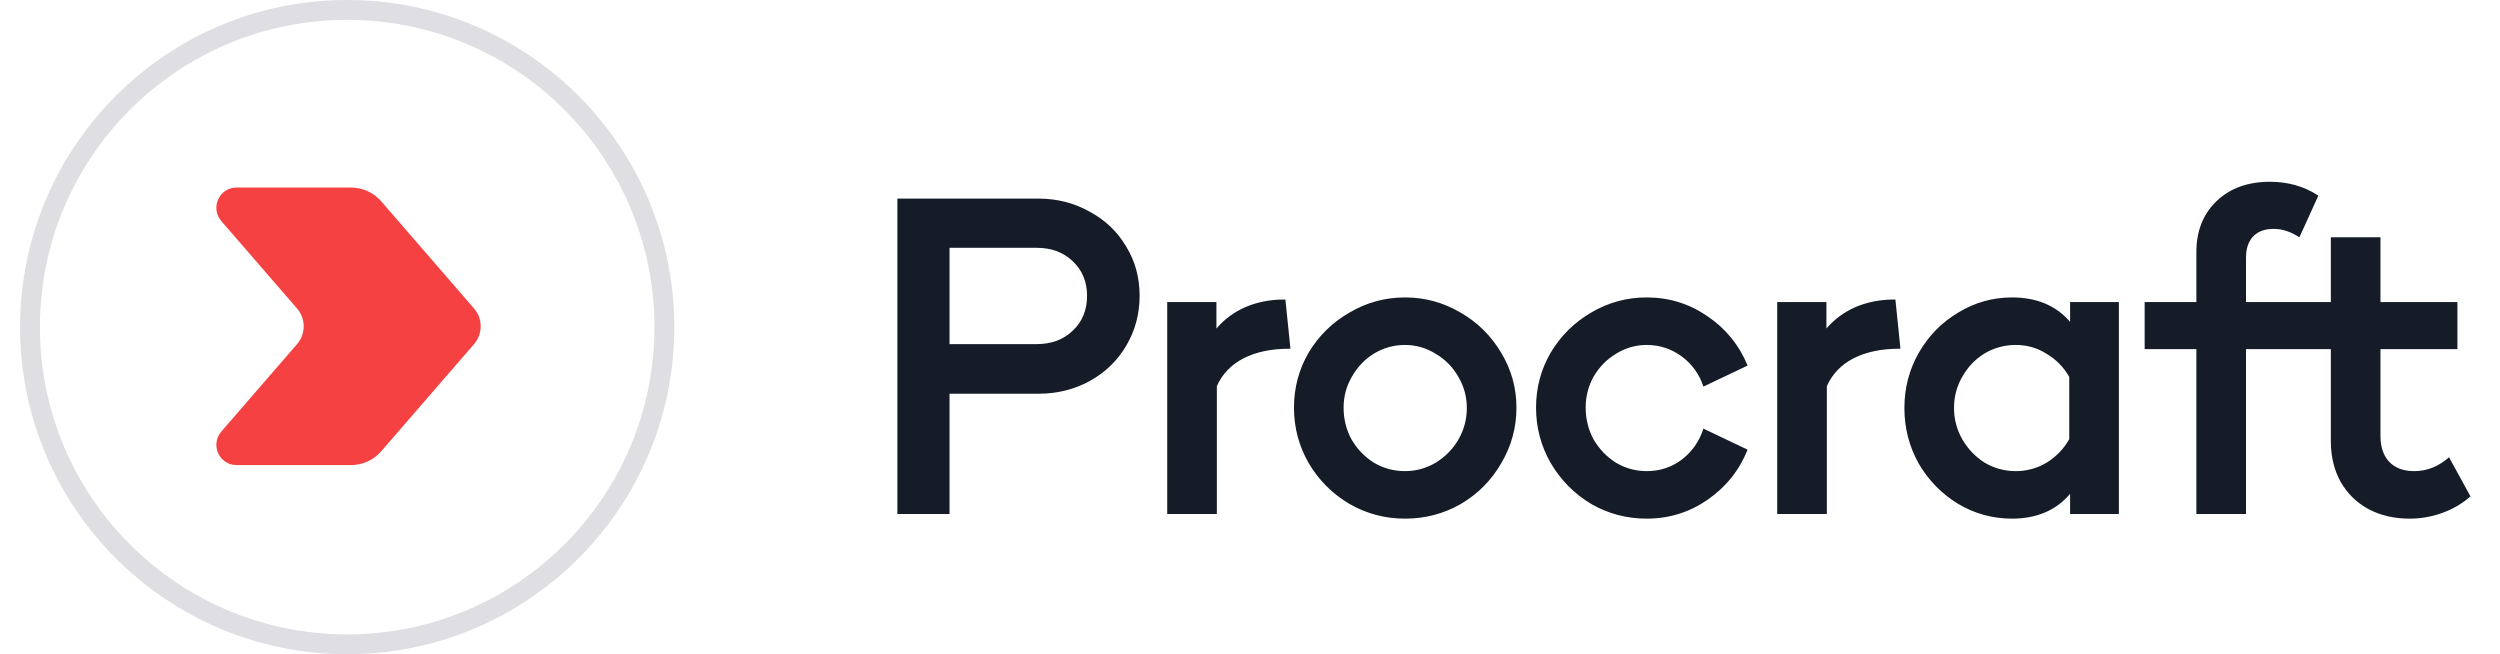
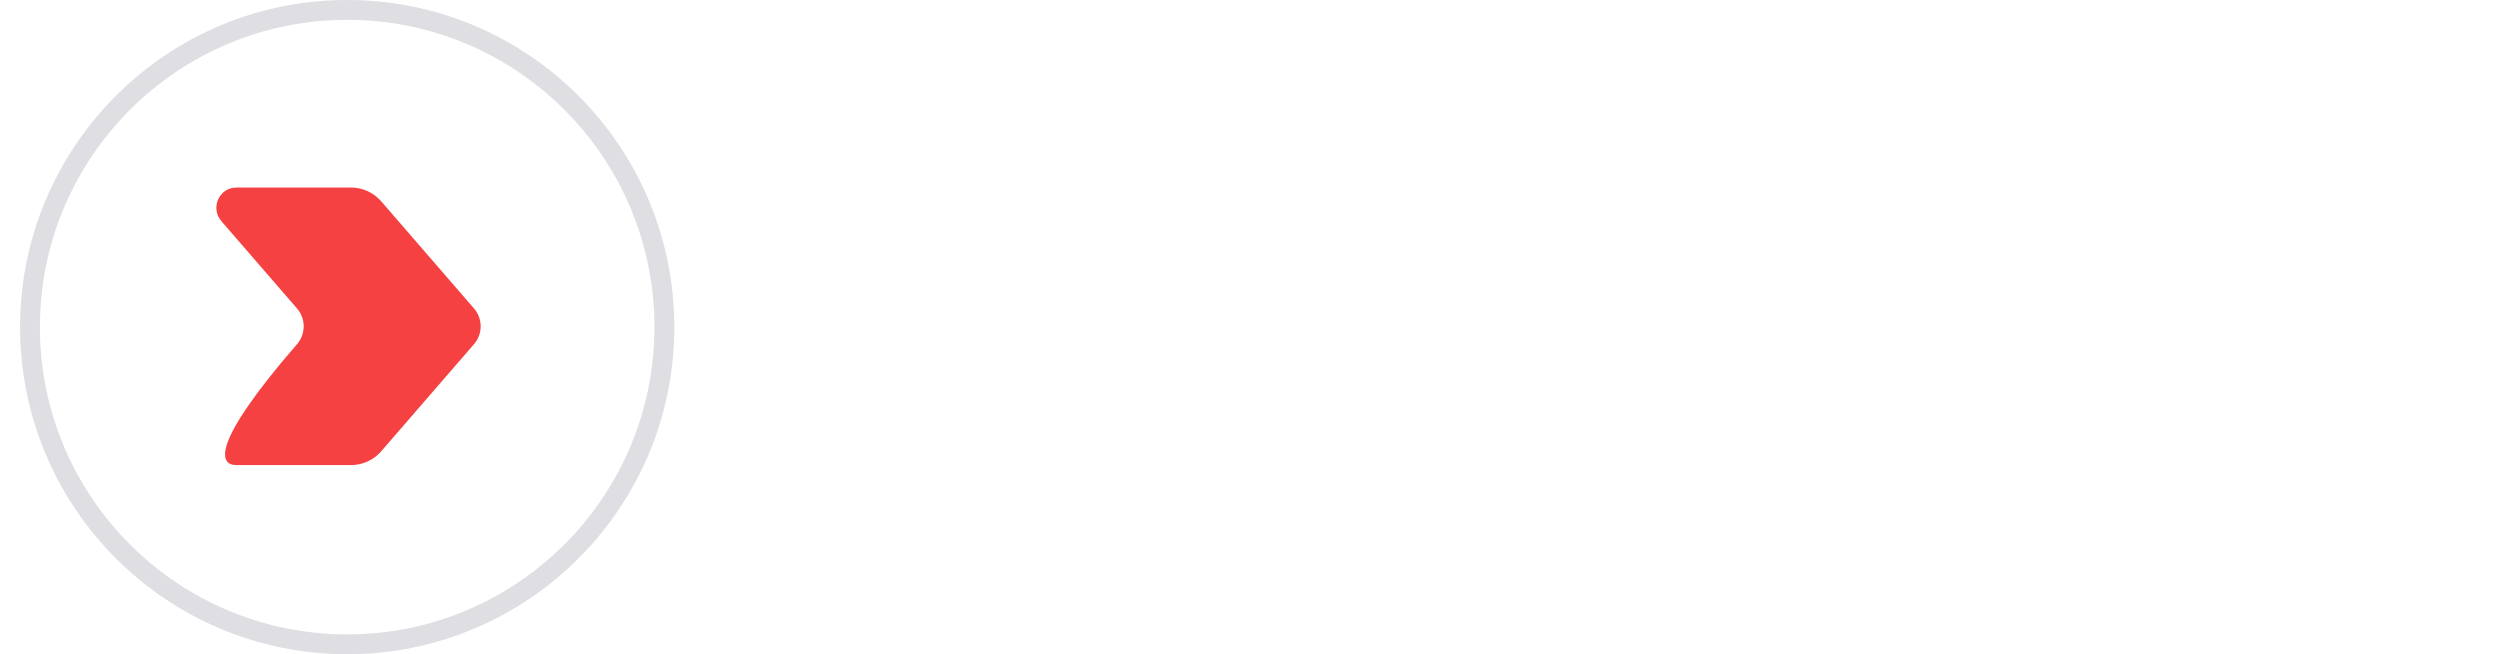
<svg xmlns="http://www.w3.org/2000/svg" width="107" height="28" viewBox="0 0 107 28" fill="none">
-   <path d="M15.028 8.027H10.118C9.382 8.027 8.989 8.904 9.474 9.464L12.715 13.205C13.092 13.641 13.092 14.292 12.715 14.727L9.474 18.468C8.989 19.028 9.382 19.905 10.118 19.905H15.028C15.521 19.905 15.991 19.69 16.316 19.315L20.29 14.727C20.667 14.292 20.667 13.641 20.29 13.205L16.316 8.617C15.991 8.242 15.521 8.027 15.028 8.027Z" fill="#F54141" />
+   <path d="M15.028 8.027H10.118C9.382 8.027 8.989 8.904 9.474 9.464L12.715 13.205C13.092 13.641 13.092 14.292 12.715 14.727C8.989 19.028 9.382 19.905 10.118 19.905H15.028C15.521 19.905 15.991 19.69 16.316 19.315L20.29 14.727C20.667 14.292 20.667 13.641 20.29 13.205L16.316 8.617C15.991 8.242 15.521 8.027 15.028 8.027Z" fill="#F54141" />
  <path fill-rule="evenodd" clip-rule="evenodd" d="M0.86 14C0.86 6.268 7.128 0 14.86 0C22.592 0 28.86 6.268 28.86 14C28.86 21.732 22.592 28 14.86 28C7.128 28 0.86 21.732 0.86 14ZM14.86 0.849C7.596 0.849 1.708 6.737 1.708 14C1.708 21.264 7.596 27.152 14.86 27.152C22.123 27.152 28.011 21.264 28.011 14C28.011 6.737 22.123 0.849 14.86 0.849Z" fill="#DEDEE3" />
-   <path d="M44.438 8.5C45.242 8.5 45.974 8.686 46.634 9.058C47.306 9.418 47.828 9.916 48.2 10.552C48.584 11.176 48.776 11.878 48.776 12.658C48.776 13.438 48.584 14.152 48.2 14.8C47.828 15.436 47.306 15.94 46.634 16.312C45.974 16.672 45.242 16.852 44.438 16.852H40.64V22H38.408V8.5H44.438ZM44.366 14.728C45.002 14.728 45.518 14.536 45.914 14.152C46.322 13.768 46.526 13.27 46.526 12.658C46.526 12.058 46.322 11.566 45.914 11.182C45.518 10.798 45.002 10.606 44.366 10.606H40.64V14.728H44.366ZM55.231 14.926H55.177C54.409 14.926 53.755 15.064 53.215 15.34C52.687 15.616 52.309 16.012 52.081 16.528V22H49.957V12.928H52.063V14.062C52.399 13.666 52.813 13.36 53.305 13.144C53.809 12.928 54.361 12.82 54.961 12.82H55.015L55.231 14.926ZM60.134 22.198C59.282 22.198 58.49 21.988 57.758 21.568C57.026 21.136 56.444 20.554 56.012 19.822C55.592 19.09 55.382 18.298 55.382 17.446C55.382 16.594 55.592 15.808 56.012 15.088C56.444 14.368 57.026 13.798 57.758 13.378C58.49 12.946 59.282 12.73 60.134 12.73C60.986 12.73 61.778 12.946 62.51 13.378C63.242 13.798 63.824 14.374 64.256 15.106C64.688 15.826 64.904 16.606 64.904 17.446C64.904 18.298 64.688 19.09 64.256 19.822C63.836 20.554 63.26 21.136 62.528 21.568C61.796 21.988 60.998 22.198 60.134 22.198ZM60.134 20.164C60.602 20.164 61.04 20.044 61.448 19.804C61.856 19.552 62.18 19.222 62.42 18.814C62.66 18.394 62.78 17.944 62.78 17.464C62.78 16.984 62.66 16.54 62.42 16.132C62.18 15.712 61.856 15.382 61.448 15.142C61.04 14.89 60.602 14.764 60.134 14.764C59.666 14.764 59.228 14.884 58.82 15.124C58.424 15.364 58.106 15.694 57.866 16.114C57.626 16.522 57.506 16.966 57.506 17.446C57.506 17.938 57.62 18.394 57.848 18.814C58.088 19.222 58.406 19.552 58.802 19.804C59.21 20.044 59.654 20.164 60.134 20.164ZM70.477 22.198C69.625 22.198 68.833 21.988 68.101 21.568C67.381 21.136 66.805 20.554 66.373 19.822C65.953 19.09 65.743 18.298 65.743 17.446C65.743 16.594 65.953 15.808 66.373 15.088C66.805 14.368 67.381 13.798 68.101 13.378C68.833 12.946 69.625 12.73 70.477 12.73C71.437 12.73 72.307 13 73.087 13.54C73.867 14.068 74.437 14.77 74.797 15.646L72.907 16.546C72.727 16.006 72.415 15.574 71.971 15.25C71.527 14.926 71.029 14.764 70.477 14.764C70.009 14.764 69.571 14.89 69.163 15.142C68.767 15.382 68.449 15.706 68.209 16.114C67.981 16.522 67.867 16.966 67.867 17.446C67.867 17.938 67.981 18.394 68.209 18.814C68.449 19.222 68.767 19.552 69.163 19.804C69.571 20.044 70.009 20.164 70.477 20.164C71.041 20.164 71.539 20.002 71.971 19.678C72.415 19.342 72.727 18.898 72.907 18.346L74.797 19.246C74.449 20.122 73.879 20.836 73.087 21.388C72.307 21.928 71.437 22.198 70.477 22.198ZM81.339 14.926H81.285C80.517 14.926 79.863 15.064 79.323 15.34C78.795 15.616 78.417 16.012 78.189 16.528V22H76.065V12.928H78.171V14.062C78.507 13.666 78.921 13.36 79.413 13.144C79.917 12.928 80.469 12.82 81.069 12.82H81.123L81.339 14.926ZM88.6 12.928H90.688V22H88.6V21.136C88 21.844 87.172 22.198 86.116 22.198C85.288 22.198 84.52 21.988 83.812 21.568C83.104 21.136 82.54 20.56 82.12 19.84C81.712 19.108 81.508 18.316 81.508 17.464C81.508 16.612 81.712 15.826 82.12 15.106C82.54 14.374 83.104 13.798 83.812 13.378C84.52 12.946 85.288 12.73 86.116 12.73C87.172 12.73 88 13.078 88.6 13.774V12.928ZM86.278 20.164C86.746 20.164 87.184 20.044 87.592 19.804C88 19.552 88.324 19.216 88.564 18.796V16.132C88.324 15.712 88 15.382 87.592 15.142C87.196 14.89 86.758 14.764 86.278 14.764C85.798 14.764 85.354 14.884 84.946 15.124C84.55 15.364 84.232 15.694 83.992 16.114C83.752 16.522 83.632 16.972 83.632 17.464C83.632 17.944 83.752 18.394 83.992 18.814C84.232 19.222 84.55 19.552 84.946 19.804C85.354 20.044 85.798 20.164 86.278 20.164ZM96.129 12.928H98.721V14.944H96.129V22H94.005V14.944H91.791V12.928H94.005V10.786C94.005 9.886 94.293 9.16 94.869 8.608C95.445 8.056 96.207 7.78 97.155 7.78C97.935 7.78 98.625 7.978 99.225 8.374L98.415 10.156C98.043 9.916 97.677 9.796 97.317 9.796C96.933 9.796 96.639 9.904 96.435 10.12C96.231 10.336 96.129 10.636 96.129 11.02V12.928ZM105.736 21.244C105.4 21.544 105.004 21.778 104.548 21.946C104.092 22.114 103.618 22.198 103.126 22.198C102.466 22.198 101.878 22.06 101.362 21.784C100.858 21.508 100.462 21.118 100.174 20.614C99.898 20.11 99.76 19.534 99.76 18.886V14.944H97.564V12.928H99.76V10.156H101.884V12.928H105.178V14.944H101.884V18.652C101.884 19.132 102.01 19.504 102.262 19.768C102.514 20.032 102.868 20.164 103.324 20.164C103.876 20.164 104.374 19.966 104.818 19.57L105.736 21.244Z" fill="#151C27" />
</svg>